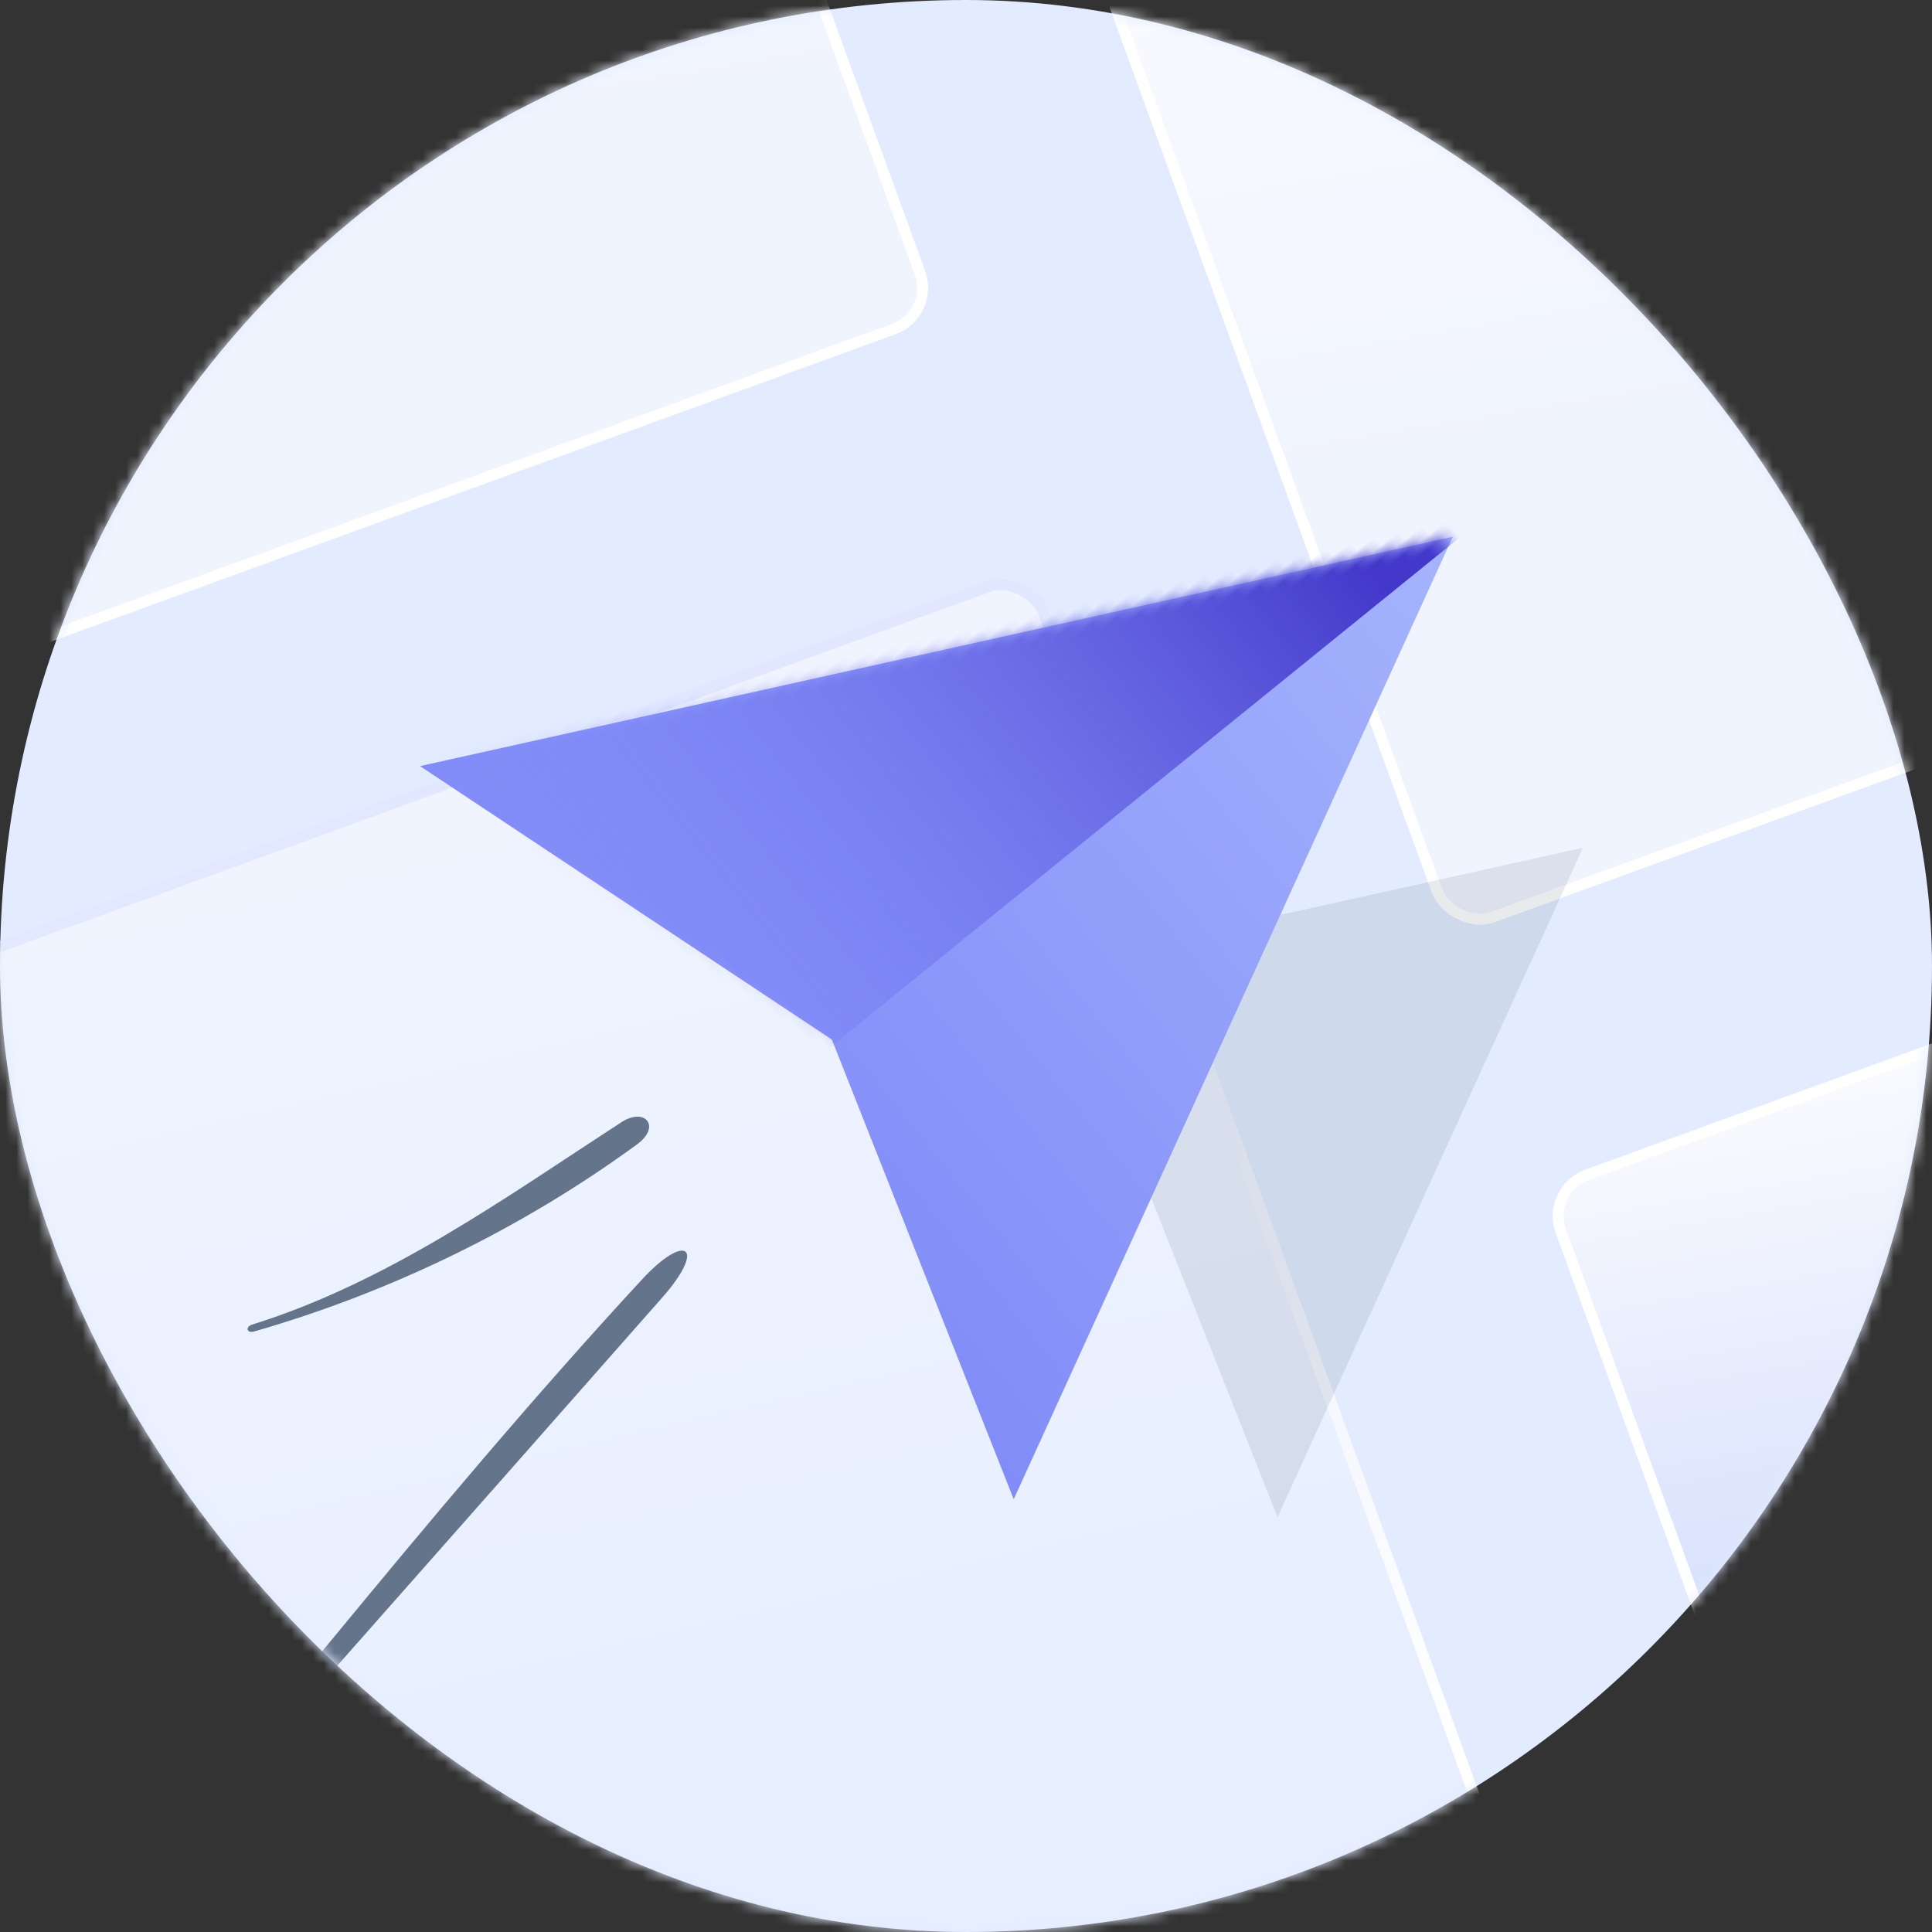
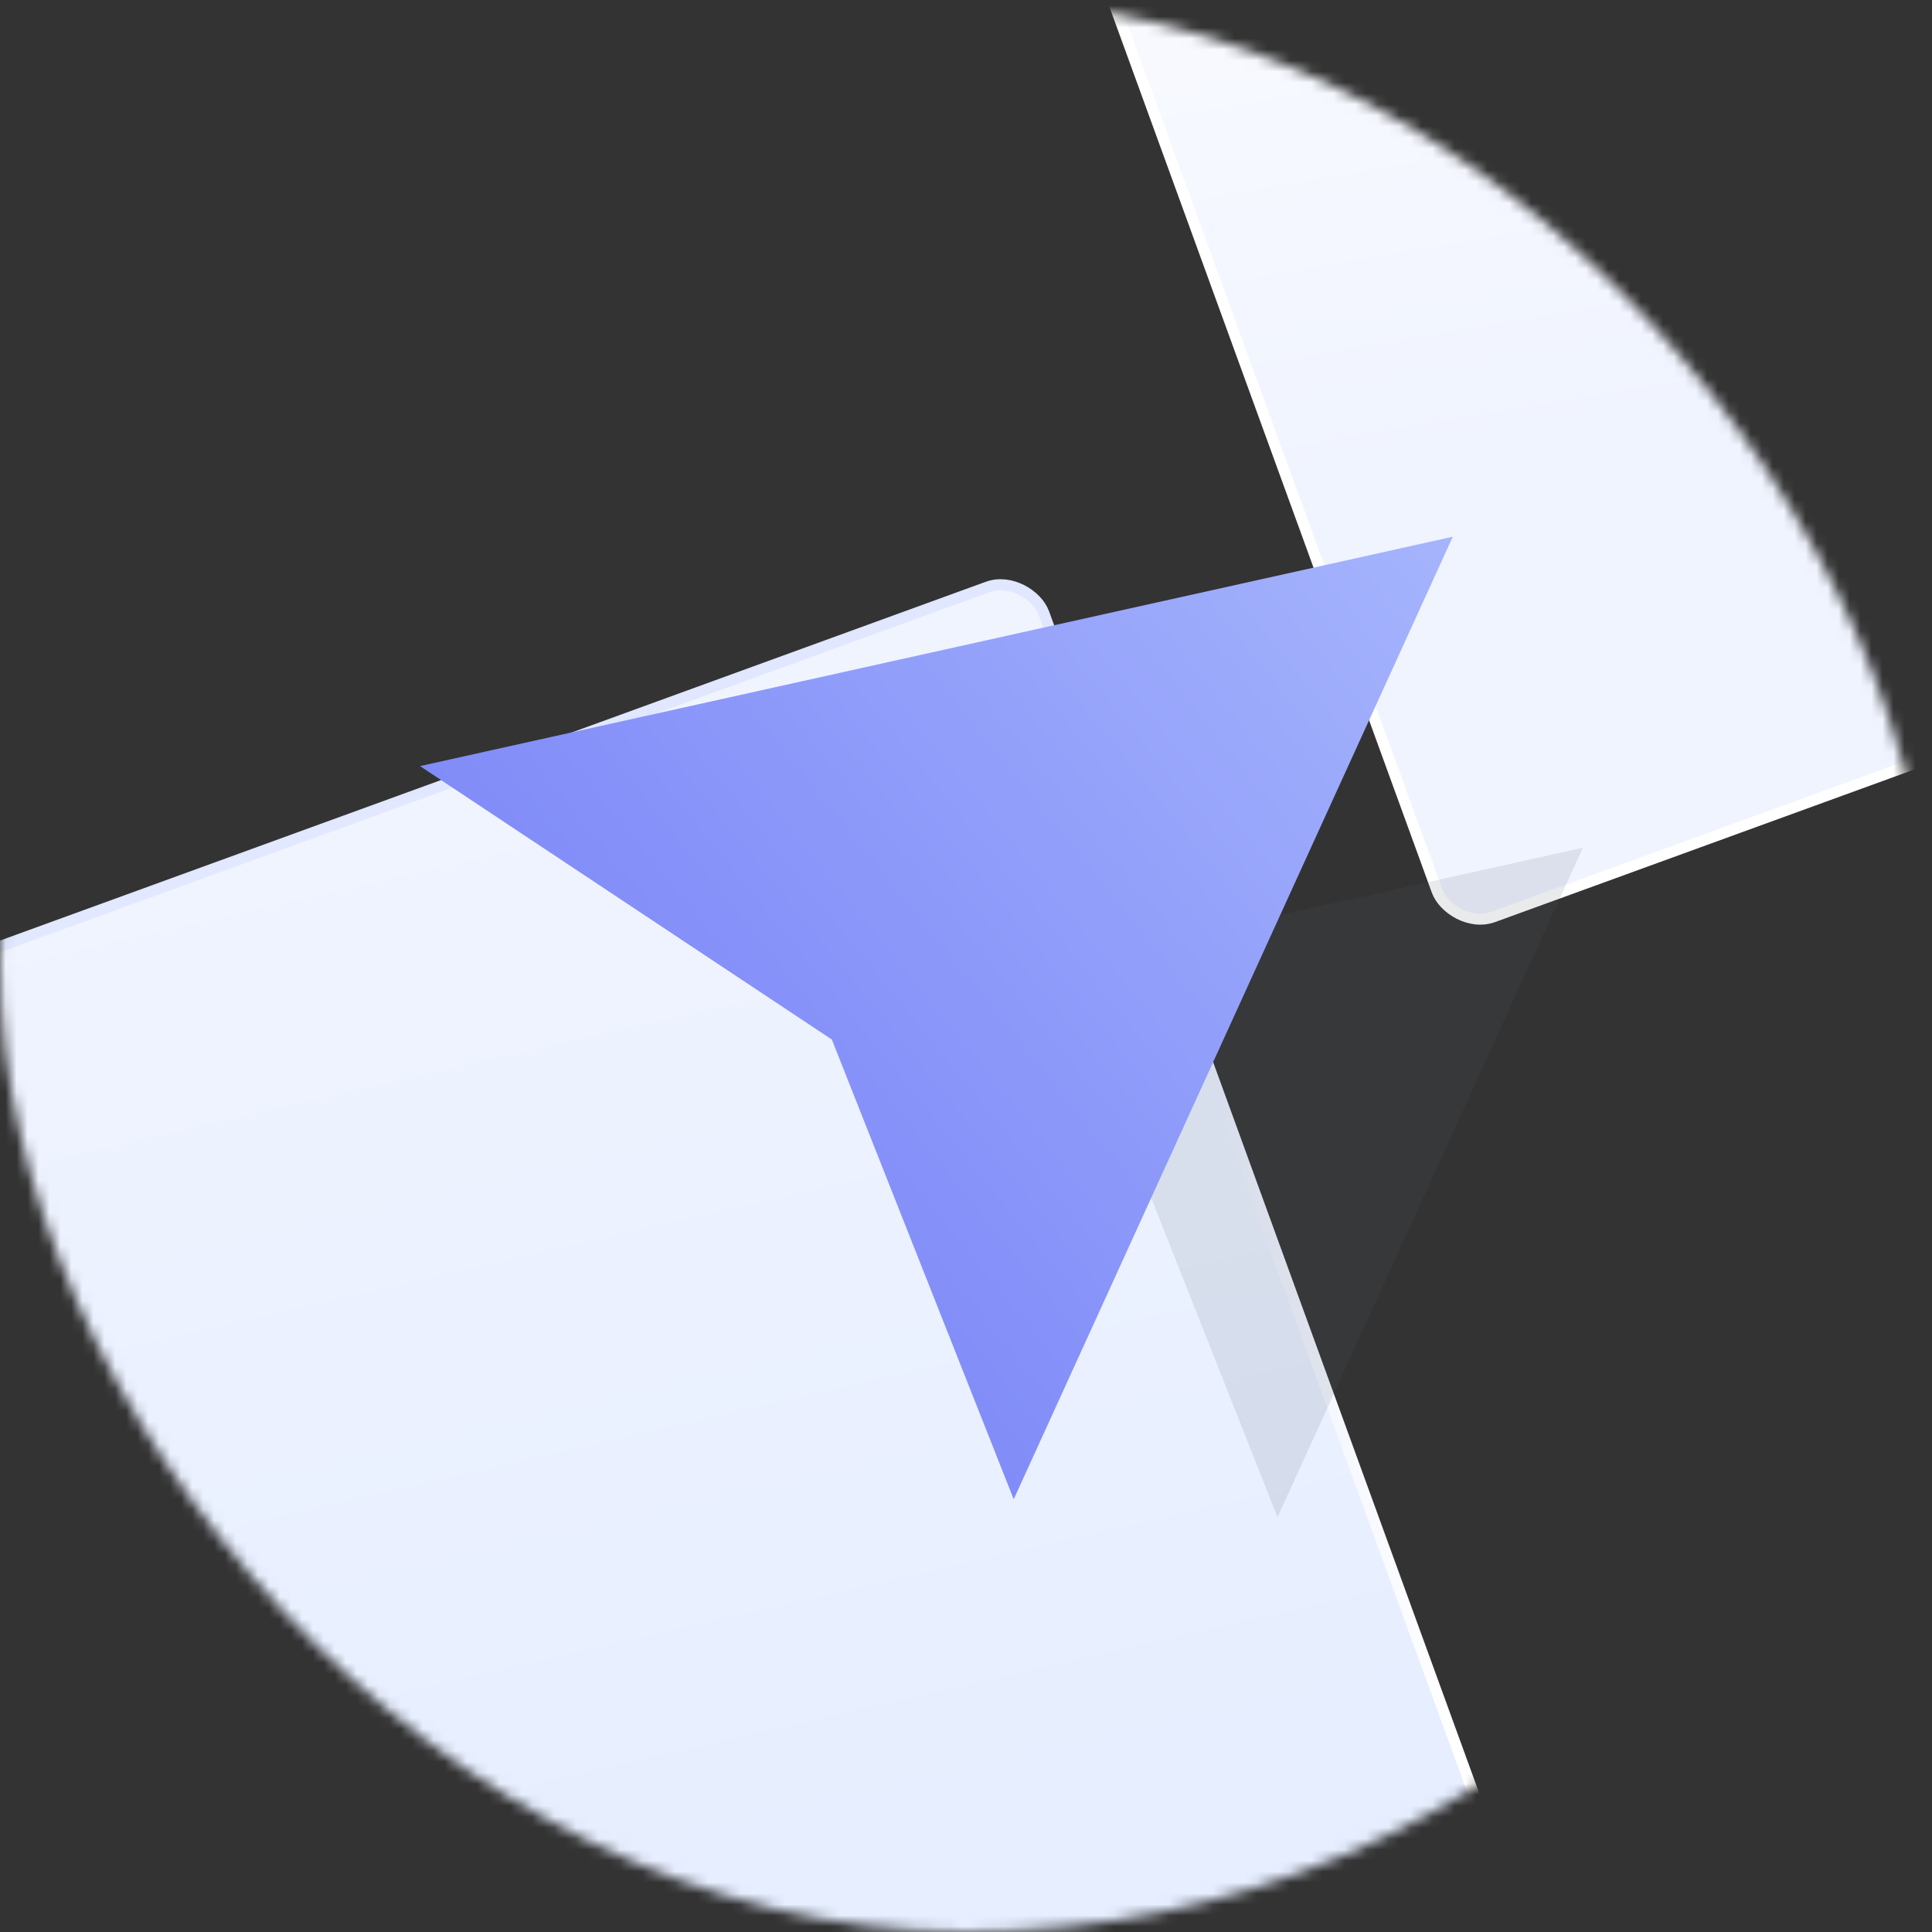
<svg xmlns="http://www.w3.org/2000/svg" xmlns:xlink="http://www.w3.org/1999/xlink" width="176px" height="176px" viewBox="0 0 176 176" version="1.1">
  <rect x="0" y="0" width="176" height="176" fill="#333333" stroke="none" />
  <defs>
    <rect id="path-zzmtjpgrnk-1" x="0" y="0" width="176" height="176" rx="88" />
    <linearGradient x1="65.44%" y1="0%" x2="52.967%" y2="72.723%" id="linearGradient-zzmtjpgrnk-3">
      <stop stop-color="#FFFFFF" offset="0%" />
      <stop stop-color="#BFCDFB" offset="100%" />
    </linearGradient>
    <linearGradient x1="65.44%" y1="0%" x2="52.967%" y2="72.723%" id="linearGradient-zzmtjpgrnk-4">
      <stop stop-color="#FFFFFF" offset="0.064%" />
      <stop stop-color="#F0F4FF" offset="100%" />
    </linearGradient>
    <linearGradient x1="59.781%" y1="0%" x2="51.879%" y2="72.723%" id="linearGradient-zzmtjpgrnk-5">
      <stop stop-color="#F0F4FF" offset="0%" />
      <stop stop-color="#E6EEFF" offset="99.936%" />
    </linearGradient>
    <linearGradient x1="59.781%" y1="0%" x2="51.907%" y2="72.469%" id="linearGradient-zzmtjpgrnk-6">
      <stop stop-color="#E0E7FF" offset="0%" />
      <stop stop-color="#FFFFFF" offset="100%" />
    </linearGradient>
    <rect id="path-zzmtjpgrnk-7" x="0" y="0" width="176" height="176" rx="88" />
    <linearGradient x1="50%" y1="0%" x2="50%" y2="100%" id="linearGradient-zzmtjpgrnk-9">
      <stop stop-color="#A5B4FC" offset="0%" />
      <stop stop-color="#818CF8" offset="100%" />
    </linearGradient>
-     <polygon id="path-zzmtjpgrnk-10" points="42.971 0 85.942 86.267 42.971 72.787 0 86.267" />
    <linearGradient x1="50%" y1="24.537%" x2="50%" y2="100%" id="linearGradient-zzmtjpgrnk-12">
      <stop stop-color="#4338CA" offset="0%" />
      <stop stop-color="#6366F1" stop-opacity="0" offset="100%" />
    </linearGradient>
  </defs>
  <g id="brainstorm" stroke="none" stroke-width="1" fill="none" fill-rule="evenodd">
    <g id="Artboard-Copy-17" transform="translate(-48, -17)">
      <g id="Group" transform="translate(48, 17)">
        <g id="a-link" fill="#E2EBFF" fill-rule="nonzero">
-           <rect id="a" x="0" y="0" width="176" height="176" rx="88" />
-         </g>
+           </g>
        <g id="Clipped">
          <mask id="mask-zzmtjpgrnk-2" fill="white">
            <use xlink:href="#path-zzmtjpgrnk-1" />
          </mask>
          <g id="a" />
          <g id="Group" mask="url(#mask-zzmtjpgrnk-2)">
            <g transform="translate(-64.782, -81.335)">
              <g transform="translate(280.583, 224.689) rotate(-20) translate(-280.583, -224.689)translate(222.083, 166.189)">
-                 <rect id="Rectangle" stroke="#FFFFFF" fill="url(#linearGradient-zzmtjpgrnk-3)" fill-rule="nonzero" x="1.8189894e-12" y="0" width="117" height="117" rx="4" />
-               </g>
+                 </g>
              <g transform="translate(232.016, 91.252) rotate(-20) translate(-232.016, -91.252)translate(173.516, 32.752)">
                <rect id="Rectangle" stroke="#FFFFFF" fill="url(#linearGradient-zzmtjpgrnk-4)" fill-rule="nonzero" x="9.09494702e-13" y="0" width="117" height="117" rx="4" />
              </g>
              <g transform="translate(74.98, 74.98) rotate(-20) translate(-74.98, -74.98)translate(16.48, 16.48)">
-                 <rect id="Rectangle" stroke="#FFFFFF" fill="url(#linearGradient-zzmtjpgrnk-4)" fill-rule="nonzero" x="9.09494702e-13" y="0" width="117" height="117" rx="4" />
-               </g>
+                 </g>
              <g transform="translate(128.677, 222.512) rotate(-20) translate(-128.677, -222.512)translate(70.177, 149.012)">
                <rect id="Rectangle" stroke="url(#linearGradient-zzmtjpgrnk-6)" fill="url(#linearGradient-zzmtjpgrnk-5)" fill-rule="nonzero" x="0" y="0" width="117" height="147" rx="4" />
              </g>
            </g>
          </g>
        </g>
        <g id="Clipped">
          <mask id="mask-zzmtjpgrnk-8" fill="white">
            <use xlink:href="#path-zzmtjpgrnk-7" />
          </mask>
          <g id="a" />
          <g id="Group" mask="url(#mask-zzmtjpgrnk-8)">
            <g transform="translate(85.518, 100) scale(-1, 1) translate(-85.518, -100)translate(1.331, 15.499)">
              <g id="Group" stroke-width="1" fill="none" fill-rule="evenodd" transform="translate(65.722, 66.91) rotate(-51) translate(-65.722, -66.91)translate(14.554, 23.776)">
                <g id="m-link" opacity="0.4" transform="translate(-0, 8.618)" fill="#475569" fill-opacity="0.32" fill-rule="nonzero">
                  <polygon id="m" points="29.887 0 59.774 60 29.887 50.625 0 60" />
                </g>
                <g id="o-link" transform="translate(16.394, -0)" fill="url(#linearGradient-zzmtjpgrnk-9)" fill-rule="nonzero">
                  <polygon id="o" points="42.971 0 85.942 86.267 42.971 72.787 0 86.267" />
                </g>
                <g id="Clipped" transform="translate(16.394, -0)">
                  <mask id="mask-zzmtjpgrnk-11" fill="white">
                    <use xlink:href="#path-zzmtjpgrnk-10" />
                  </mask>
                  <g id="o" />
                  <polygon id="Path" fill="url(#linearGradient-zzmtjpgrnk-12)" fill-rule="nonzero" mask="url(#mask-zzmtjpgrnk-11)" points="42.525 -17.773 96.995 -17.773 96.995 85.504 42.525 85.504" />
                </g>
              </g>
-               <path d="M111.657,88.741 C122.173,96.423 134.07,102.197 146.54,105.792 C147.223,105.995 147.398,105.38 146.725,105.164 C140.587,103.252 134.755,100.334 129.227,97.072 C123.685,93.803 118.44,90.202 113.12,86.746 C110.975,85.331 109.437,87.095 111.657,88.741 M109.37,102.697 C128.625,124.567 148.007,146.425 167.3,168.287 C168.358,169.486 168.836,169.062 167.79,167.854 C148.798,145.914 130.927,122.388 111.223,101.06 C107.223,96.73 105.297,98.072 109.37,102.697" id="Shape" fill="#64748B" fill-rule="nonzero" />
            </g>
          </g>
        </g>
      </g>
    </g>
  </g>
</svg>